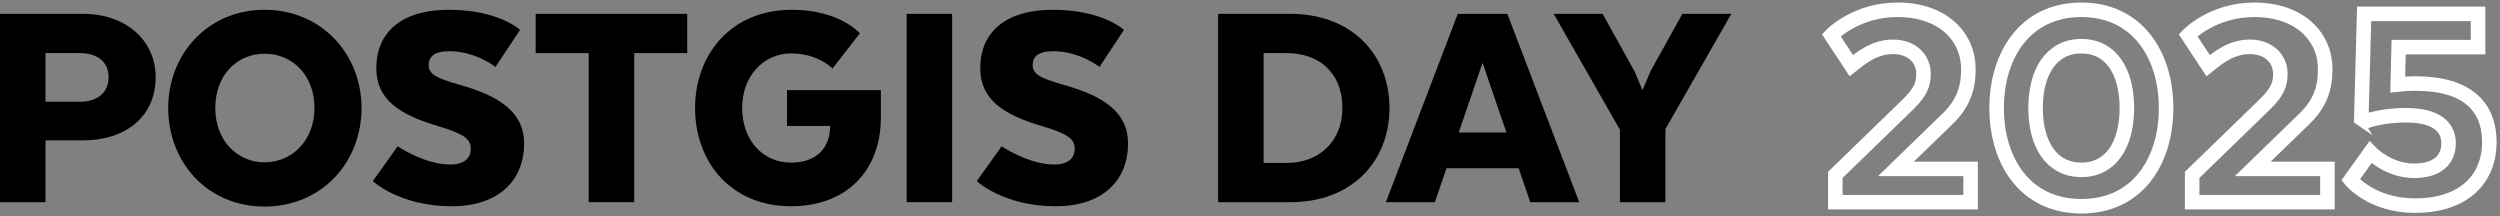
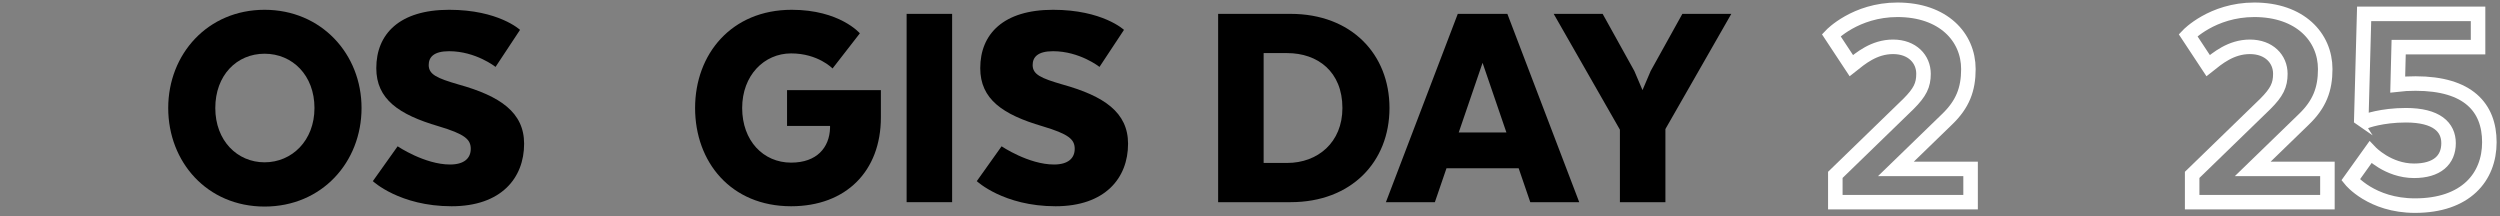
<svg xmlns="http://www.w3.org/2000/svg" width="705" height="61" viewBox="0 0 705 61" fill="none">
  <rect x="0" y="0" width="705" height="61" fill="#808080" stroke="none" />
-   <path d="M43.898 21.788C43.898 32.673 35.667 39.577 23.454 39.577H12.834V57.011H0.001V3.91H23.454C35.579 3.91 43.898 11.433 43.898 21.788ZM22.569 14.973H12.834V28.691H22.657C27.171 28.691 30.623 26.301 30.623 21.788C30.623 17.274 27.26 14.973 22.569 14.973Z" fill="black" />
  <path d="M47.438 30.461C47.438 15.238 58.59 2.76 74.609 2.76C90.627 2.76 101.956 15.238 101.956 30.461C101.956 45.683 90.805 58.25 74.609 58.25C58.413 58.25 47.438 45.683 47.438 30.461ZM88.68 30.461C88.68 21.257 82.485 15.15 74.609 15.15C66.732 15.15 60.714 21.257 60.714 30.461C60.714 39.665 66.909 45.772 74.609 45.772C82.308 45.772 88.68 39.665 88.68 30.461Z" fill="black" />
  <path d="M112.133 41.258C112.133 41.258 119.744 46.391 126.913 46.391C130.896 46.391 132.754 44.621 132.754 41.966C132.754 39.311 131.073 37.806 123.639 35.594C112.487 32.319 106.115 27.983 106.115 19.221C106.115 9.574 112.664 2.76 126.648 2.76C140.631 2.76 146.649 8.424 146.649 8.424L139.746 18.867C139.746 18.867 134.17 14.442 126.648 14.442C122.311 14.442 120.895 16.123 120.895 18.336C120.895 20.991 123.196 22.053 129.303 23.823C141.073 27.098 147.8 31.7 147.8 40.55C147.8 50.197 141.339 58.162 127.356 58.162C112.664 58.162 105.142 51.082 105.142 51.082L112.133 41.258Z" fill="black" />
-   <path d="M151.057 3.91H193.803V14.973H178.846V57.011H166.014V14.973H151.057V3.91Z" fill="black" />
  <path d="M221.947 25.416H248.409V33.116C248.409 48.25 238.585 58.162 223.097 58.162C206.105 58.162 196.016 45.683 196.016 30.461C196.016 15.238 206.282 2.76 223.274 2.76C236.815 2.76 242.479 9.397 242.479 9.397L234.78 19.309C234.78 19.309 230.708 15.061 223.097 15.061C215.486 15.061 209.291 21.257 209.291 30.461C209.291 39.665 215.221 45.86 223.097 45.86C230.354 45.86 233.895 41.612 234.072 36.125V35.505H221.947V25.416Z" fill="black" />
  <path d="M268.499 57.011H255.666V3.91H268.499V57.011Z" fill="black" />
  <path d="M282.447 41.258C282.447 41.258 290.058 46.391 297.227 46.391C301.209 46.391 303.068 44.621 303.068 41.966C303.068 39.311 301.386 37.806 293.952 35.594C282.801 32.319 276.429 27.983 276.429 19.221C276.429 9.574 282.978 2.76 296.961 2.76C310.944 2.76 316.963 8.424 316.963 8.424L310.059 18.867C310.059 18.867 304.484 14.442 296.961 14.442C292.624 14.442 291.208 16.123 291.208 18.336C291.208 20.991 293.509 22.053 299.616 23.823C311.387 27.098 318.113 31.7 318.113 40.55C318.113 50.197 311.652 58.162 297.669 58.162C282.978 58.162 275.455 51.082 275.455 51.082L282.447 41.258Z" fill="black" />
  <path d="M363.958 57.011H343.514V3.91H363.958C381.039 3.91 391.836 15.239 391.836 30.461C391.836 45.683 381.039 57.011 363.958 57.011ZM356.346 14.973V45.949H362.984C371.569 45.949 378.561 40.196 378.561 30.461C378.561 20.195 371.569 14.973 362.984 14.973H356.346Z" fill="black" />
  <path d="M445.343 57.011H431.537L428.263 47.453H407.907L404.632 57.011H390.826L411.093 3.91H425.076L445.343 57.011ZM411.359 37.364H424.811L418.085 17.717L411.359 37.364Z" fill="black" />
  <path d="M474.426 3.91H488.232L469.646 36.391V57.011H456.814V36.568L438.14 3.91H451.946L460.885 20.018L463.186 25.416L465.487 20.018L474.426 3.91Z" fill="black" />
  <path d="M517.561 49.312L538.182 29.31C541.456 26.036 542.43 24 542.43 20.814C542.43 16.654 539.244 13.203 533.845 13.203C528.446 13.203 524.641 16.477 522.074 18.513L516.41 9.928C516.41 9.928 523.225 2.76 535.084 2.76C548.005 2.76 555.086 10.459 555.086 19.486C555.086 25.151 553.493 29.399 549.067 33.647L534.642 47.63H555.705V57.011H517.561V49.312Z" stroke="white" stroke-width="4.095" stroke-miterlimit="10" />
-   <path d="M563.051 30.461C563.051 15.592 571.104 2.76 586.946 2.76C602.788 2.76 610.842 15.592 610.842 30.461C610.842 45.329 602.877 58.162 586.946 58.162C571.016 58.162 563.051 45.329 563.051 30.461ZM599.779 30.461C599.779 20.372 595.443 13.026 586.946 13.026C578.45 13.026 574.025 20.372 574.025 30.461C574.025 40.55 578.45 47.896 586.946 47.896C595.443 47.896 599.779 40.55 599.779 30.461Z" stroke="white" stroke-width="4.095" stroke-miterlimit="10" />
  <path d="M618.188 49.312L638.809 29.31C642.083 26.036 643.057 24 643.057 20.814C643.057 16.654 639.871 13.203 634.472 13.203C629.073 13.203 625.268 16.477 622.701 18.513L617.037 9.928C617.037 9.928 623.852 2.76 635.711 2.76C648.632 2.76 655.712 10.459 655.712 19.486C655.712 25.151 654.12 29.399 649.694 33.647L635.269 47.63H656.332V57.011H618.188V49.312Z" stroke="white" stroke-width="4.095" stroke-miterlimit="10" />
  <path d="M676.422 13.291L676.156 23.823C677.661 23.646 679.254 23.558 681.201 23.558C695.981 23.558 701.999 30.284 701.999 40.108C701.999 49.931 695.361 57.985 681.024 57.985C668.722 57.985 662.881 50.728 662.881 50.728L668.456 42.94C668.456 42.94 673.413 48.161 680.758 48.161C687.219 48.161 690.493 45.152 690.493 40.373C690.493 35.859 687.13 32.496 678.457 32.496C671.643 32.496 667.04 34.178 667.04 34.267L665.89 33.47L666.686 3.91H698.813V13.291H676.422Z" stroke="white" stroke-width="4.095" stroke-miterlimit="10" />
</svg>